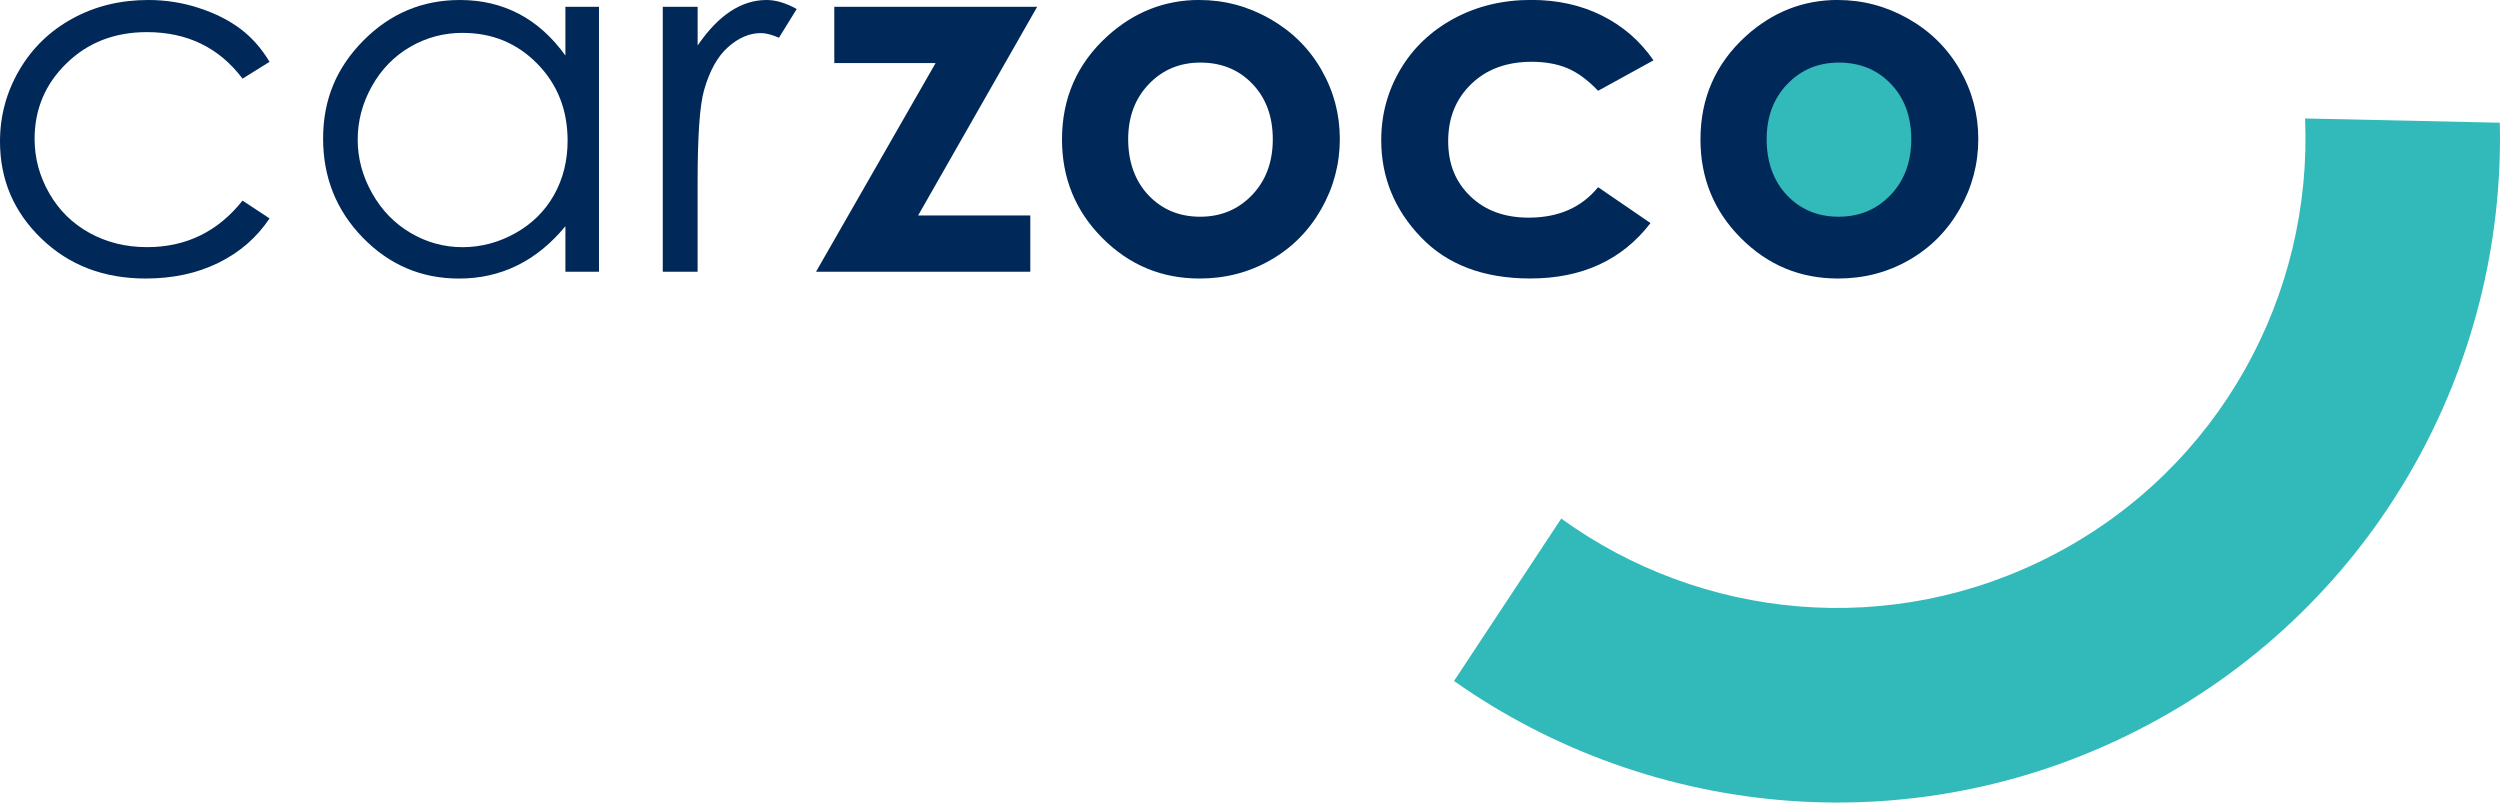
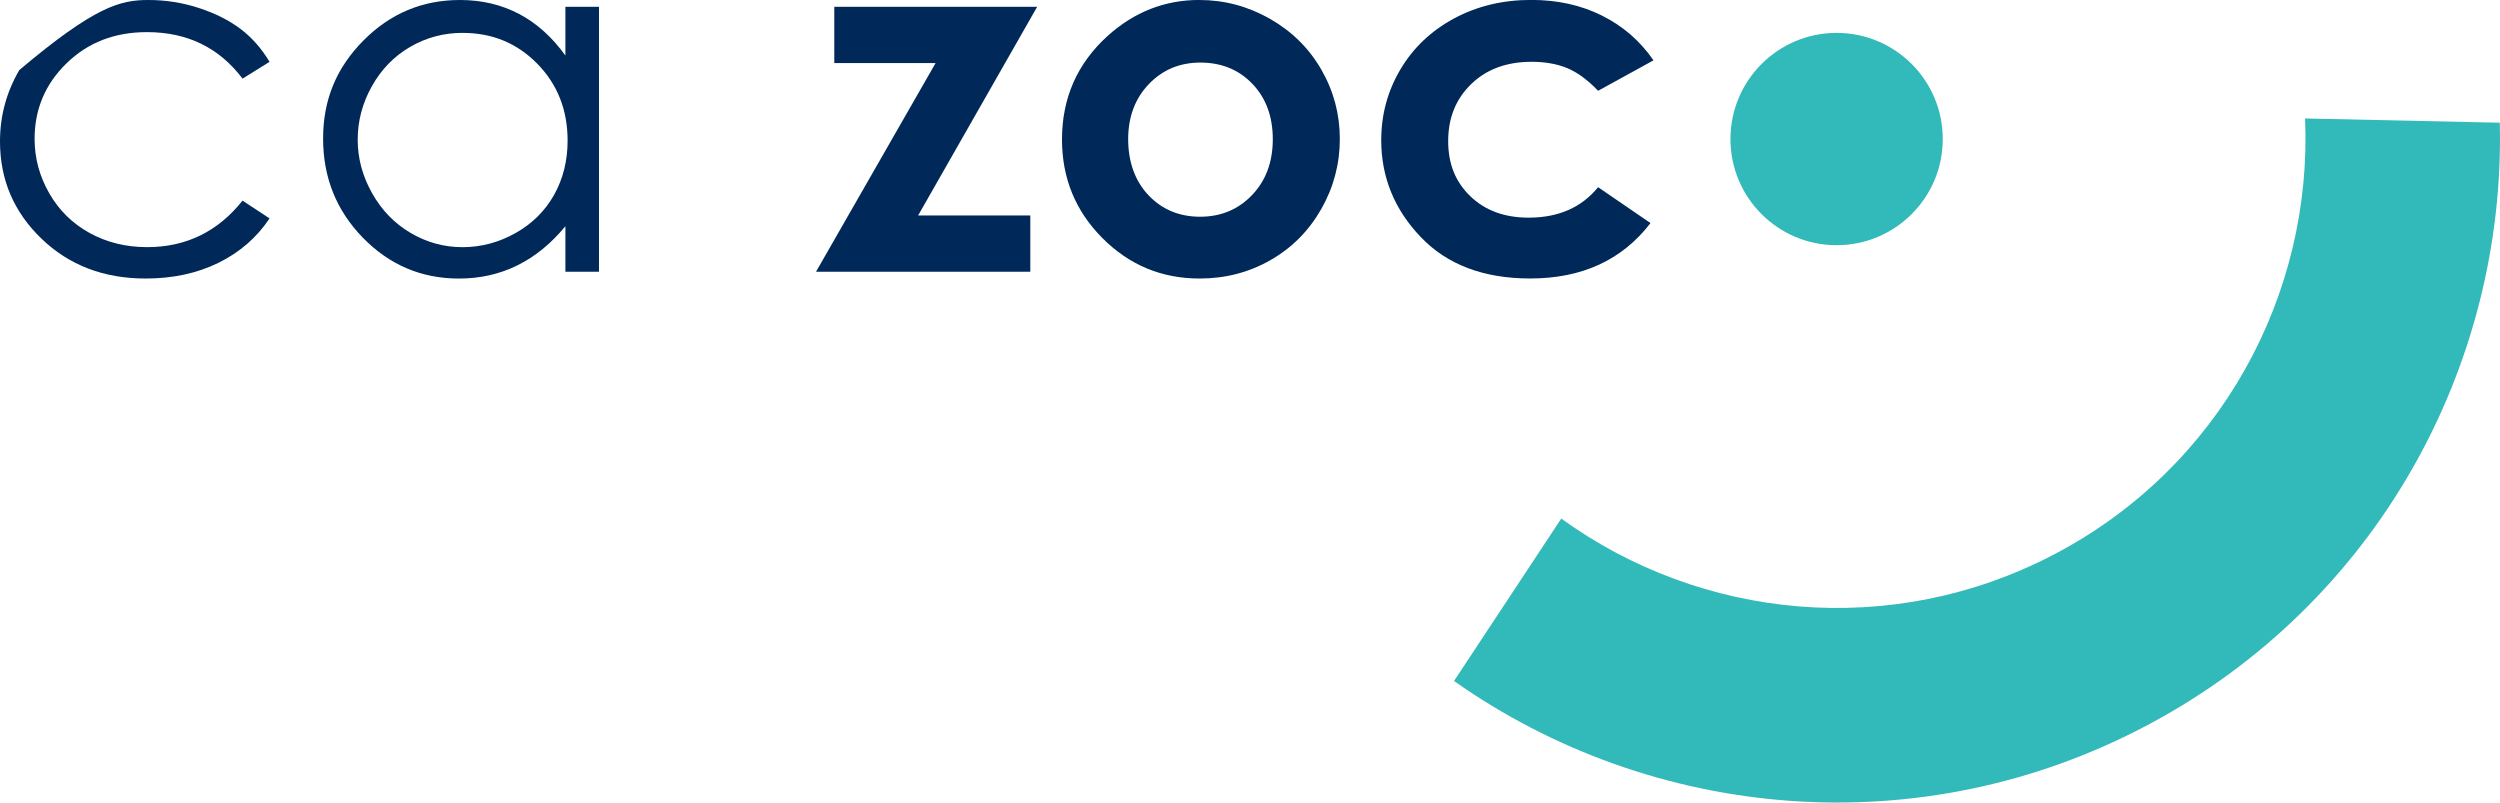
<svg xmlns="http://www.w3.org/2000/svg" viewBox="0 0 646 207.38">
  <defs>
    <style>.d{fill:#32b9b9;}.e{fill:#002858;}</style>
  </defs>
  <g id="a" />
  <g id="b">
    <g id="c">
      <g>
        <circle class="d" cx="474.58" cy="35.93" r="27.43" />
        <path class="d" d="M645.95,31.71l-50.32-1.1c1.96,45.45-21.85,90.12-64.81,112.63-42.13,22.08-91.31,16.89-127.39-9.24l-27.71,41.97c51.16,36.05,120.24,42.72,179.28,11.35,59.26-31.48,92.44-92.8,90.95-155.61Z" />
-         <path class="e" d="M69.65,15.98l-6.98,4.34c-6.03-8.01-14.27-12.02-24.7-12.02-8.34,0-15.26,2.68-20.77,8.05-5.51,5.36-8.26,11.88-8.26,19.54,0,4.99,1.27,9.68,3.8,14.08s6.01,7.81,10.43,10.24c4.42,2.43,9.37,3.65,14.86,3.65,10.05,0,18.27-4.01,24.64-12.02l6.98,4.59c-3.27,4.93-7.67,8.75-13.18,11.47-5.52,2.72-11.8,4.07-18.84,4.07-10.82,0-19.8-3.44-26.93-10.32C3.56,54.78,0,46.41,0,36.56c0-6.63,1.67-12.78,5-18.47S12.92,7.97,18.75,4.78C24.58,1.59,31.1,0,38.32,0c4.53,0,8.9,.69,13.12,2.08,4.22,1.38,7.79,3.19,10.73,5.41,2.94,2.22,5.43,5.06,7.49,8.5Z" />
+         <path class="e" d="M69.65,15.98l-6.98,4.34c-6.03-8.01-14.27-12.02-24.7-12.02-8.34,0-15.26,2.68-20.77,8.05-5.51,5.36-8.26,11.88-8.26,19.54,0,4.99,1.27,9.68,3.8,14.08s6.01,7.81,10.43,10.24c4.42,2.43,9.37,3.65,14.86,3.65,10.05,0,18.27-4.01,24.64-12.02l6.98,4.59c-3.27,4.93-7.67,8.75-13.18,11.47-5.52,2.72-11.8,4.07-18.84,4.07-10.82,0-19.8-3.44-26.93-10.32C3.56,54.78,0,46.41,0,36.56c0-6.63,1.67-12.78,5-18.47C24.58,1.59,31.1,0,38.32,0c4.53,0,8.9,.69,13.12,2.08,4.22,1.38,7.79,3.19,10.73,5.41,2.94,2.22,5.43,5.06,7.49,8.5Z" />
        <path class="e" d="M154.78,1.76V70.22h-8.68v-11.77c-3.69,4.49-7.83,7.86-12.43,10.13-4.59,2.27-9.62,3.4-15.07,3.4-9.69,0-17.96-3.51-24.82-10.54-6.86-7.03-10.29-15.57-10.29-25.64s3.46-18.29,10.38-25.29C100.8,3.5,109.12,0,118.85,0c5.62,0,10.71,1.2,15.26,3.59,4.55,2.39,8.55,5.98,11.99,10.76V1.76h8.68Zm-35.2,6.73c-4.9,0-9.43,1.21-13.57,3.61-4.15,2.41-7.45,5.79-9.9,10.15s-3.68,8.97-3.68,13.83,1.24,9.43,3.71,13.83c2.47,4.4,5.79,7.82,9.96,10.28,4.17,2.45,8.64,3.68,13.42,3.68s9.38-1.22,13.7-3.65c4.31-2.43,7.63-5.72,9.96-9.87,2.32-4.15,3.49-8.82,3.49-14.01,0-7.92-2.61-14.54-7.82-19.86-5.22-5.32-11.64-7.98-19.26-7.98Z" />
-         <path class="e" d="M171.27,1.76h9V11.76c2.68-3.94,5.52-6.89,8.49-8.84,2.98-1.95,6.08-2.92,9.31-2.92,2.43,0,5.03,.78,7.8,2.33l-4.59,7.42c-1.85-.8-3.4-1.2-4.66-1.2-2.94,0-5.77,1.21-8.49,3.62-2.73,2.41-4.8,6.16-6.23,11.23-1.09,3.9-1.64,11.79-1.64,23.66v23.15h-9V1.76Z" />
        <path class="e" d="M215.59,1.76h52.41l-30.76,53.92h28.99v14.53h-55.37l30.9-53.92h-26.18V1.76Z" />
        <path class="e" d="M309.9,0c6.46,0,12.53,1.61,18.22,4.84,5.68,3.23,10.12,7.61,13.31,13.15,3.19,5.54,4.78,11.51,4.78,17.93s-1.6,12.5-4.81,18.12c-3.21,5.62-7.58,10.02-13.12,13.18-5.54,3.17-11.64,4.75-18.31,4.75-9.82,0-18.19-3.49-25.14-10.48-6.94-6.98-10.41-15.47-10.41-25.45,0-10.7,3.92-19.61,11.77-26.74,6.88-6.21,14.79-9.31,23.72-9.31Zm.28,16.17c-5.34,0-9.78,1.86-13.33,5.57-3.55,3.71-5.33,8.46-5.33,14.25s1.75,10.78,5.26,14.47c3.51,3.69,7.95,5.54,13.33,5.54s9.85-1.87,13.42-5.6c3.57-3.73,5.36-8.53,5.36-14.41s-1.75-10.64-5.26-14.31c-3.51-3.67-7.99-5.51-13.46-5.51Z" />
        <path class="e" d="M427.25,15.6l-14.3,7.86c-2.69-2.81-5.34-4.76-7.97-5.85-2.62-1.09-5.7-1.64-9.23-1.64-6.42,0-11.62,1.91-15.59,5.75s-5.95,8.74-5.95,14.73,1.91,10.58,5.73,14.26c3.82,3.69,8.84,5.53,15.06,5.53,7.69,0,13.67-2.62,17.95-7.87l13.54,9.27c-7.34,9.55-17.7,14.32-31.08,14.32-12.04,0-21.47-3.57-28.28-10.7-6.82-7.13-10.22-15.48-10.22-25.04,0-6.63,1.66-12.73,4.97-18.31,3.31-5.58,7.94-9.96,13.87-13.15,5.93-3.19,12.57-4.78,19.91-4.78,6.8,0,12.9,1.35,18.31,4.06,5.41,2.7,9.84,6.55,13.28,11.54Z" />
-         <path class="e" d="M474.88,0c6.46,0,12.53,1.61,18.22,4.84s10.12,7.61,13.31,13.15c3.19,5.54,4.78,11.51,4.78,17.93s-1.6,12.5-4.81,18.12c-3.21,5.62-7.58,10.02-13.12,13.18-5.54,3.17-11.64,4.75-18.31,4.75-9.82,0-18.19-3.49-25.14-10.48-6.94-6.98-10.41-15.47-10.41-25.45,0-10.7,3.92-19.61,11.77-26.74,6.88-6.21,14.79-9.31,23.72-9.31Zm.28,16.17c-5.34,0-9.78,1.86-13.33,5.57-3.55,3.71-5.33,8.46-5.33,14.25s1.75,10.78,5.26,14.47c3.51,3.69,7.95,5.54,13.33,5.54s9.85-1.87,13.42-5.6c3.57-3.73,5.36-8.53,5.36-14.41s-1.76-10.64-5.26-14.31c-3.51-3.67-7.99-5.51-13.46-5.51Z" />
      </g>
    </g>
  </g>
</svg>